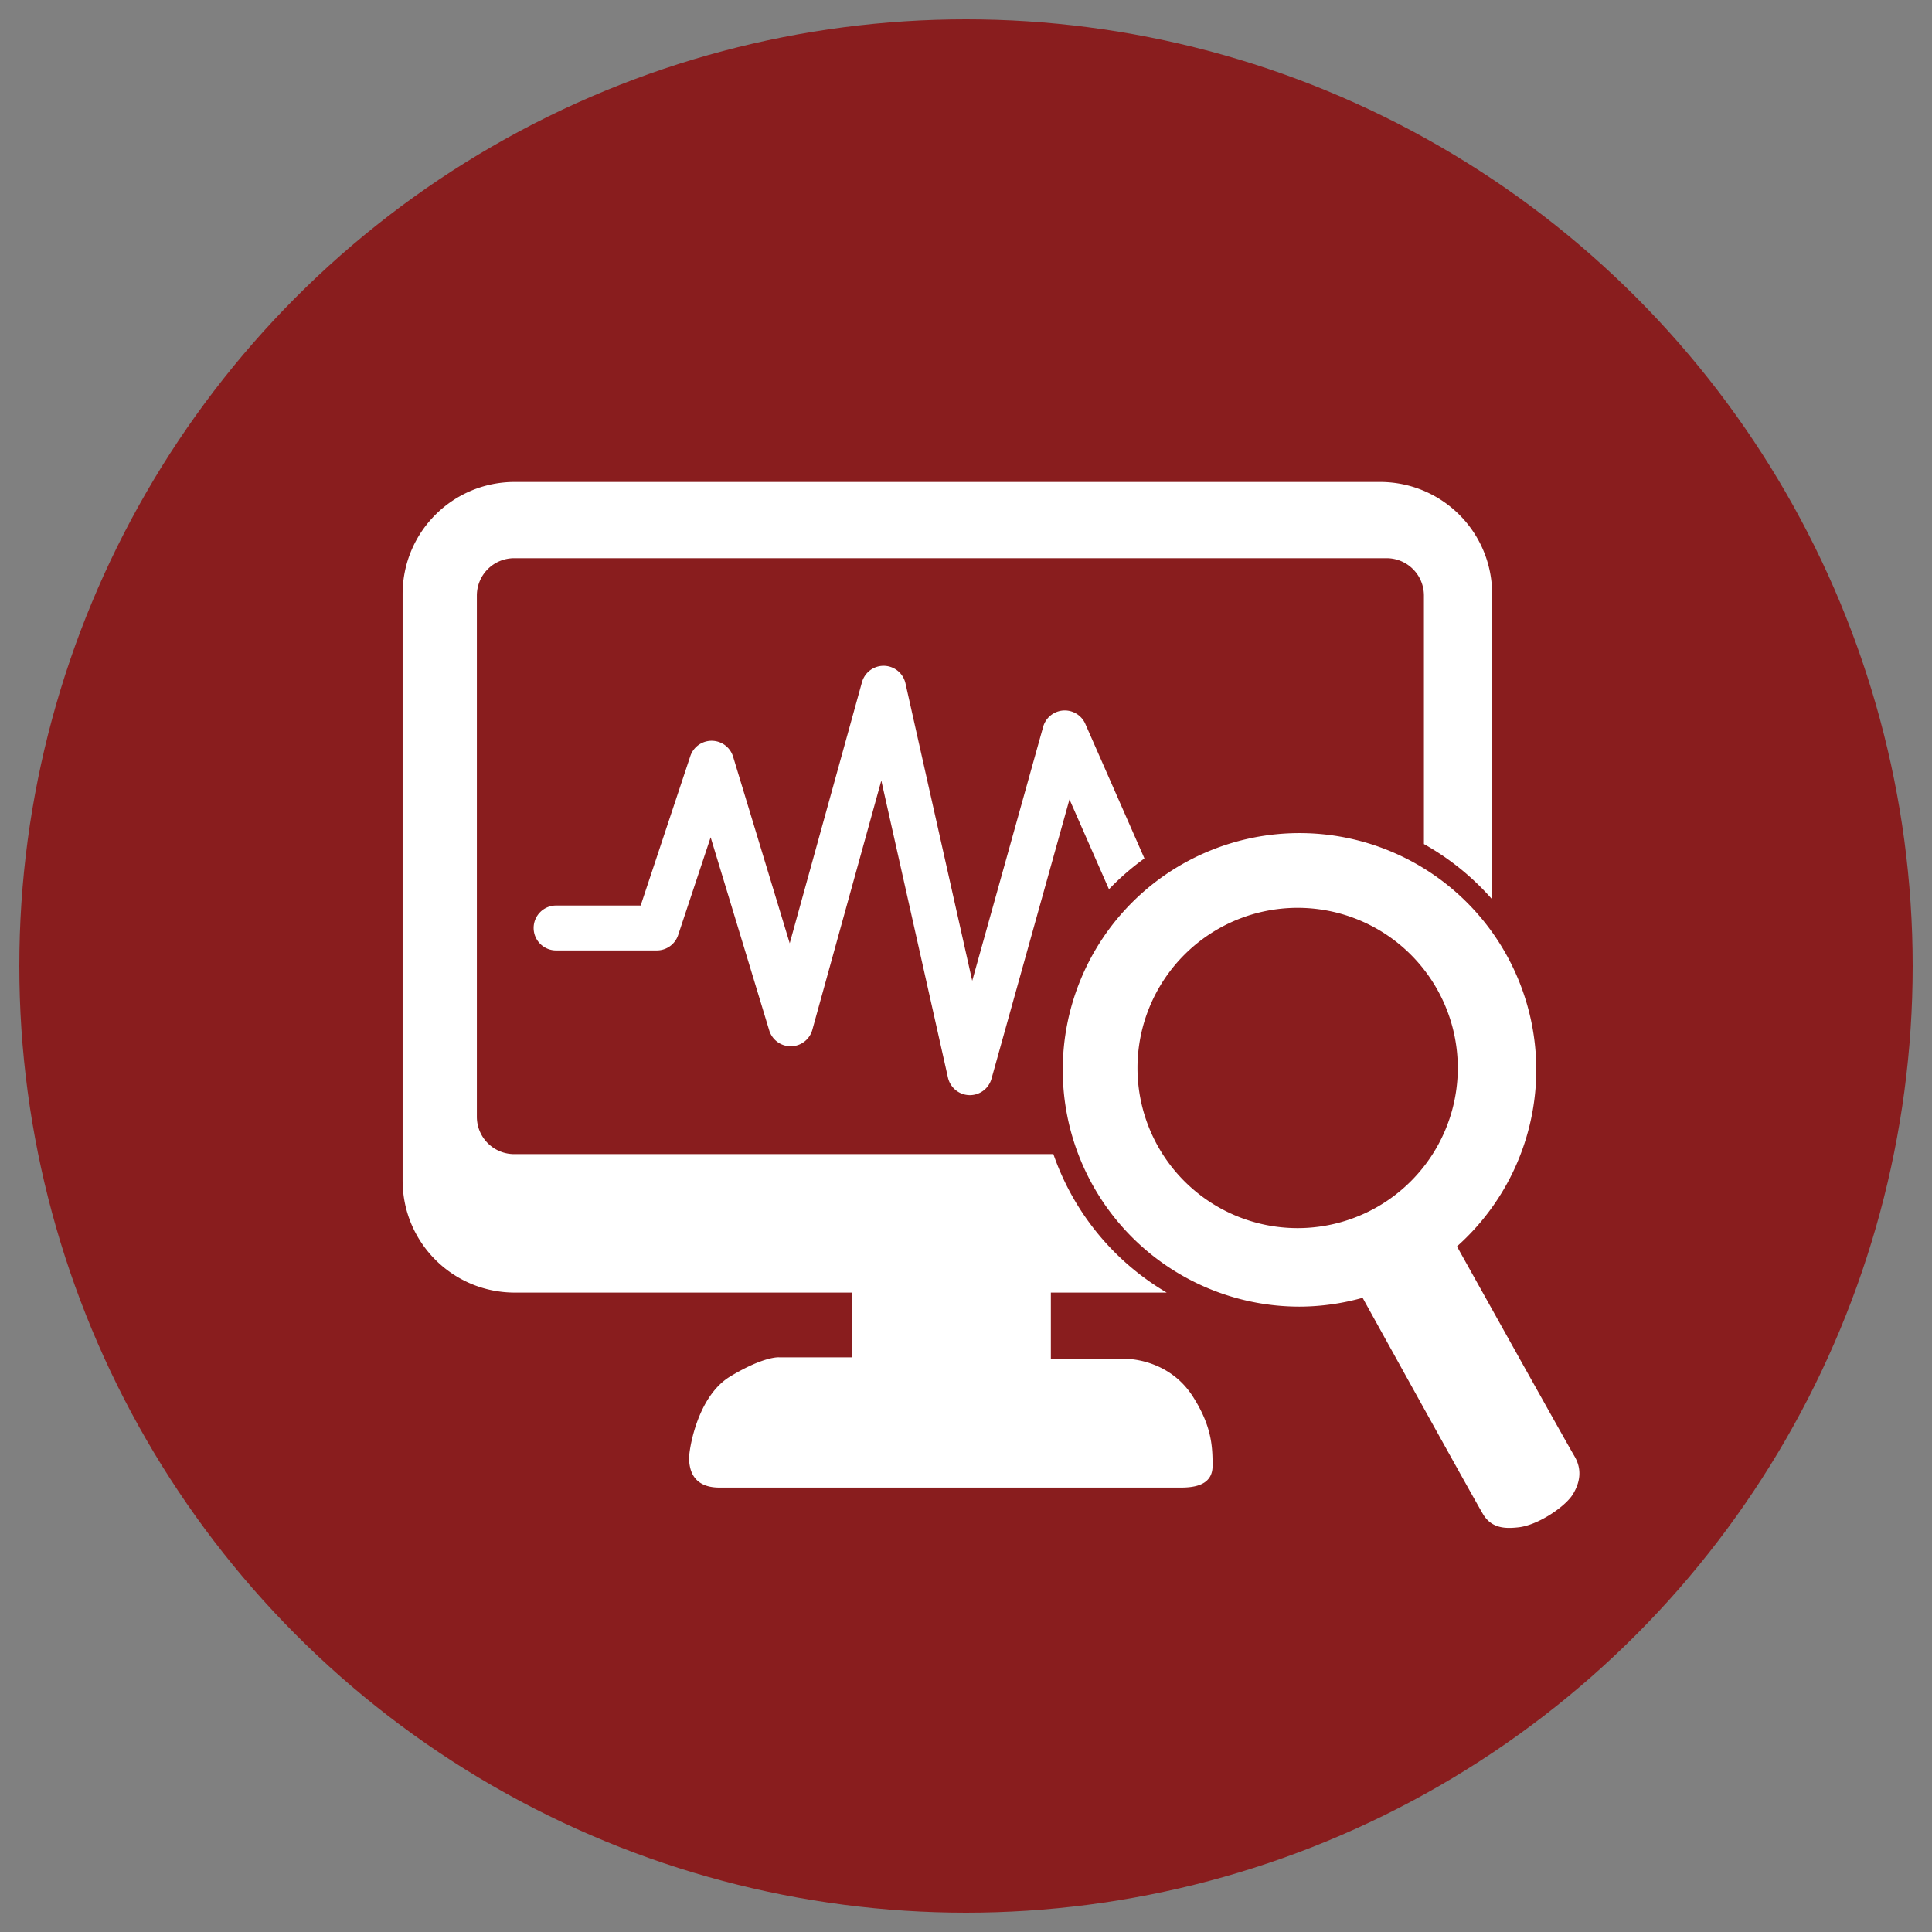
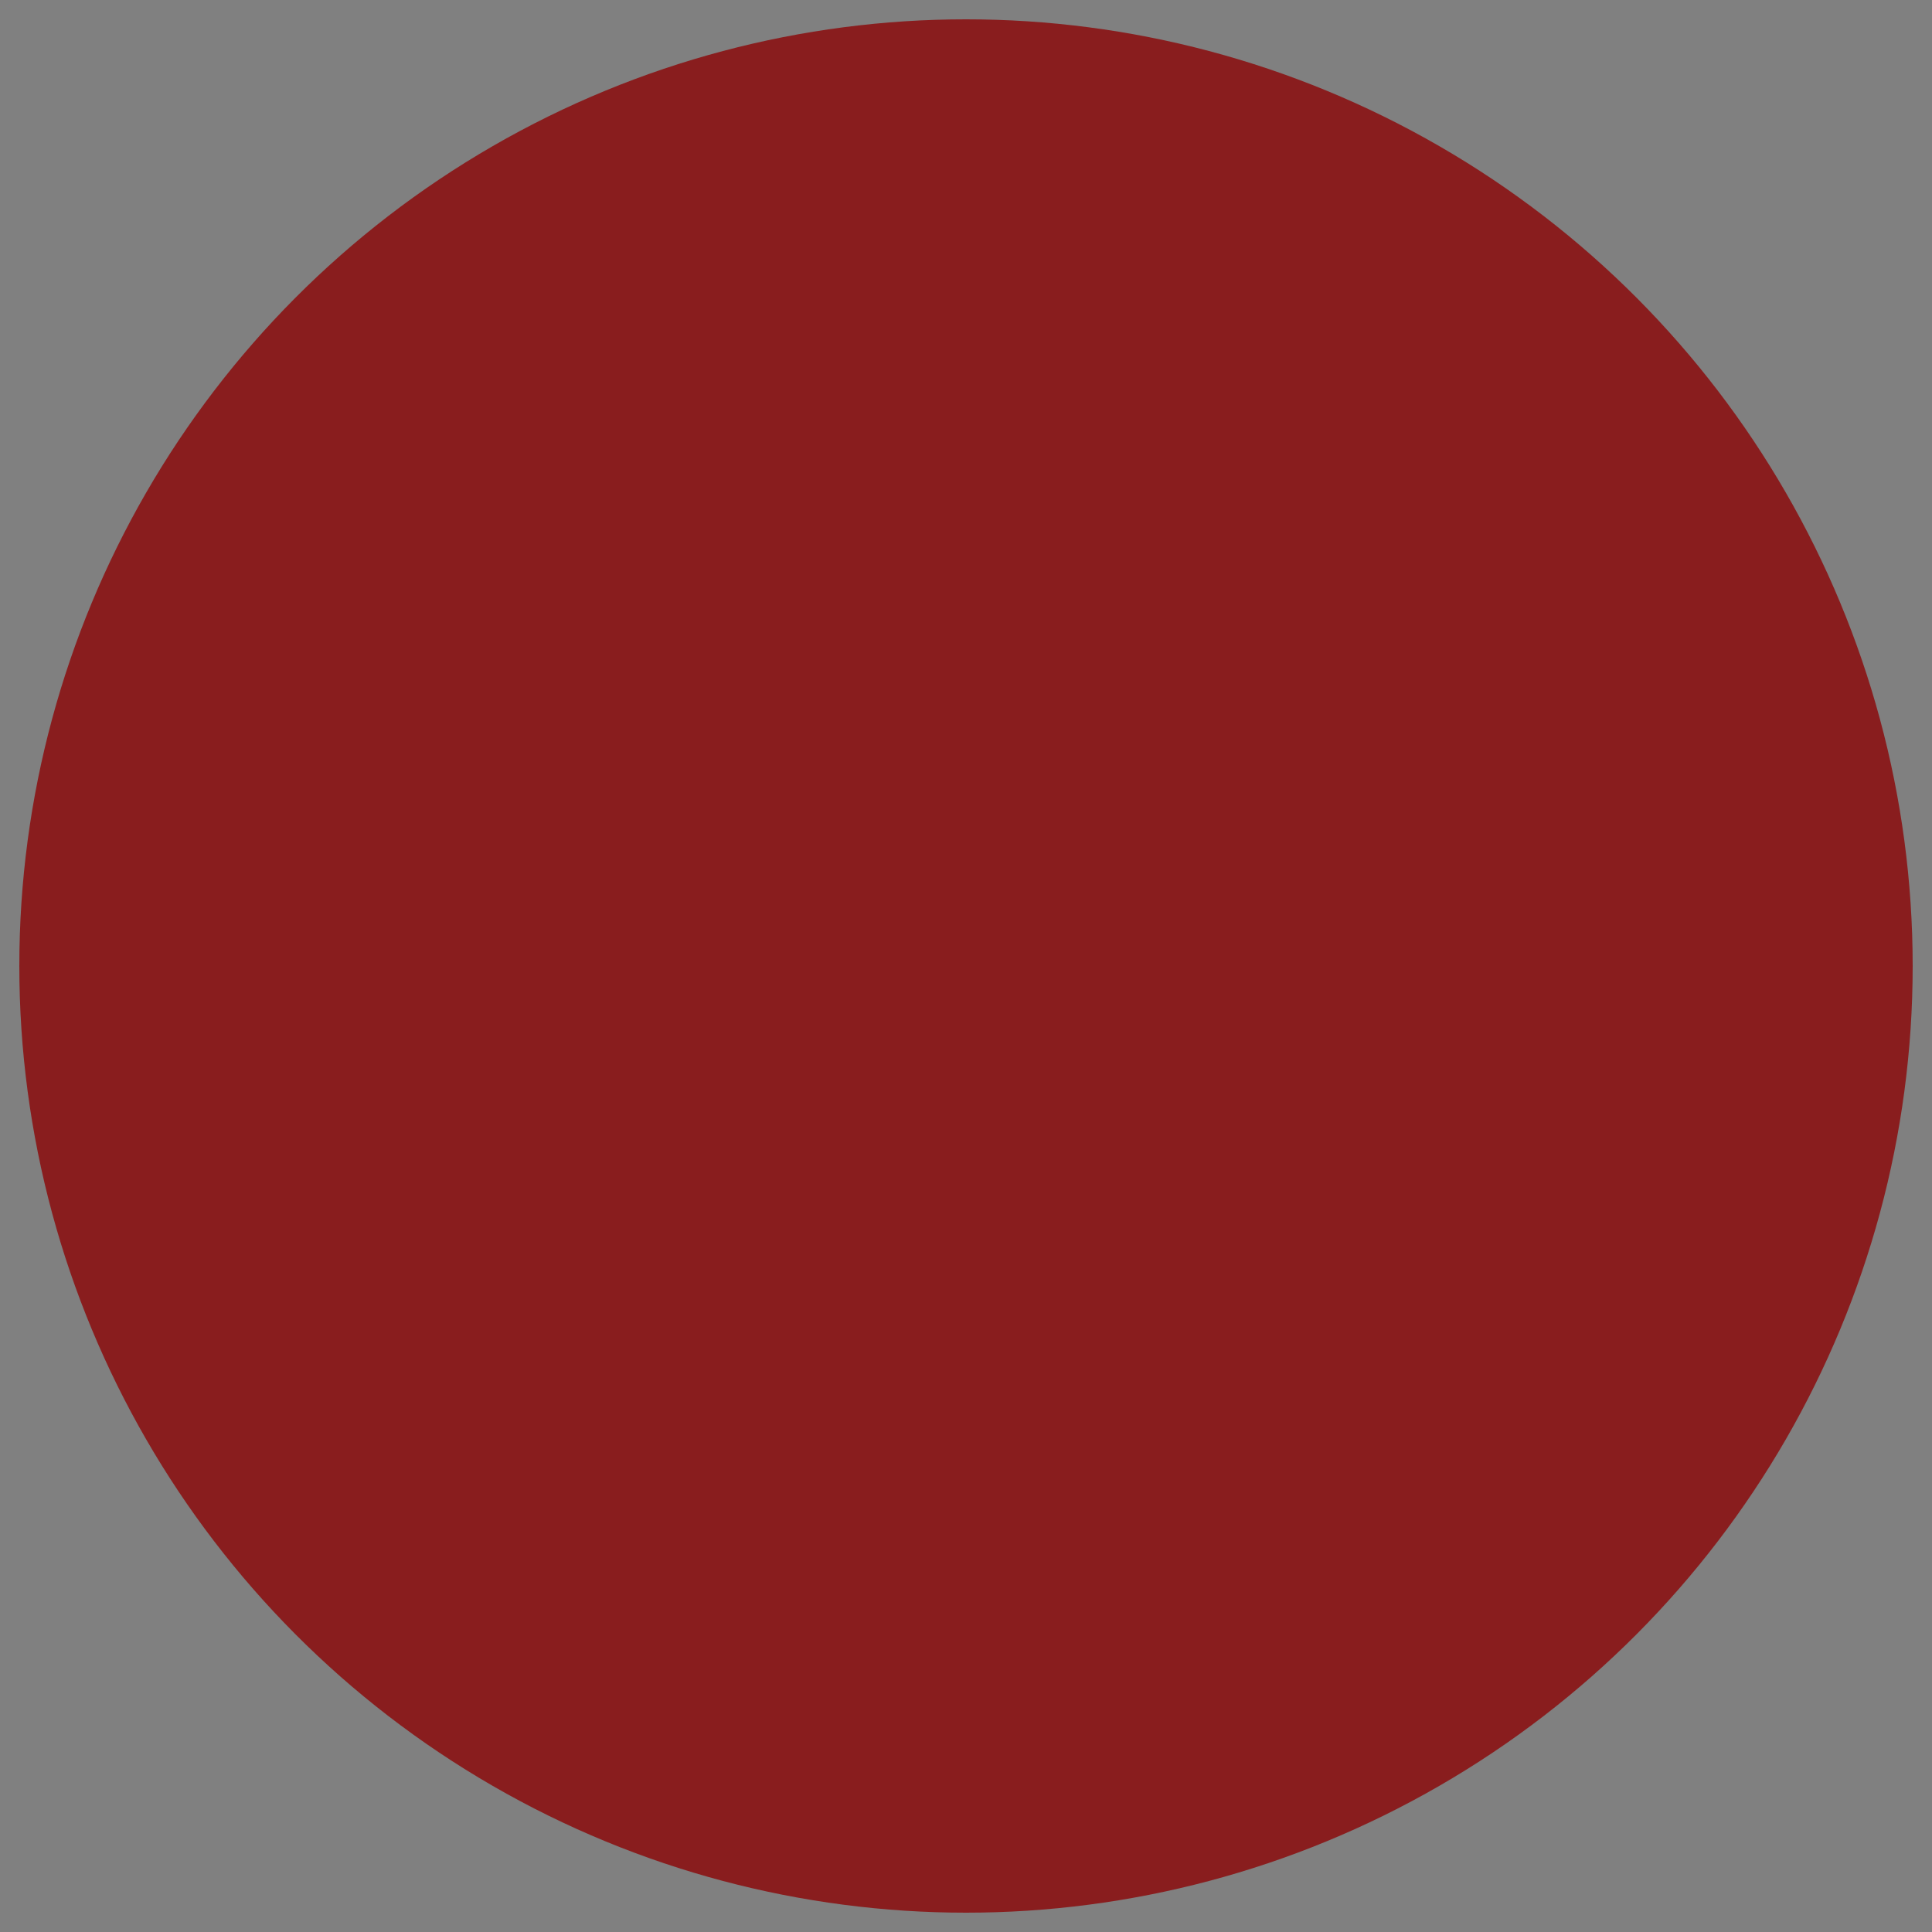
<svg xmlns="http://www.w3.org/2000/svg" width="100" height="100" viewBox="0 0 100 100" version="1.1" id="svg1" xml:space="preserve">
  <rect x="0" y="0" width="100" height="100" fill="#808080" stroke="none" />
  <defs id="defs1" />
  <g id="layer1">
    <circle style="fill:#891d1e;fill-opacity:1;stroke-width:1.172;-inkscape-stroke:none" id="path1" cx="50" cy="50" r="49" />
  </g>
  <g id="layer2">
-     <path id="rect24" style="fill:#ffffff;fill-opacity:1;stroke-width:0.114;-inkscape-stroke:none" d="m 26.647,24.946 c -3.217,0 -5.808,2.59 -5.808,5.808 v 30.342 c 0,3.217 2.59,5.808 5.808,5.808 h 17.464 v 3.351 h -3.782 c 0,0 -0.771,-0.073 -2.534,0.991 -1.762,1.065 -2.166,3.966 -2.13,4.333 0.037,0.367 0.11,1.419 1.579,1.419 h 23.867 c 0.734,0 1.652,-0.134 1.652,-1.126 0,-0.991 -0.037,-2.056 -1.028,-3.598 -0.991,-1.542 -2.607,-1.946 -3.598,-1.946 h -3.745 v -3.425 h 5.995 A 13.397,13.397 0 0 1 54.523,59.737 H 26.618 c -1.072,0 -1.936,-0.863 -1.936,-1.936 V 30.828 c 0,-1.072 0.863,-1.936 1.936,-1.936 h 45.148 c 1.072,0 1.936,0.863 1.936,1.936 v 12.861 a 13.397,13.397 0 0 1 3.531,2.86 V 30.754 c 0,-3.217 -2.59,-5.808 -5.808,-5.808 z m 19.116,9.516 a 1.162,1.162 0 0 0 -0.499,0.099 1.162,1.162 0 0 0 -0.649,0.752 l -3.739,13.512 -2.931,-9.659 a 1.162,1.162 0 0 0 -2.214,-0.029 l -2.57,7.733 h -4.378 a 1.162,1.162 0 0 0 -1.162,1.162 1.162,1.162 0 0 0 1.162,1.162 h 5.216 a 1.162,1.162 0 0 0 1.102,-0.795 l 1.682,-5.061 3.032,9.993 a 1.162,1.162 0 0 0 2.231,-0.027 l 3.571,-12.901 3.45,15.376 a 1.162,1.162 0 0 0 2.252,0.058 l 4.037,-14.46 2.044,4.651 a 13.397,13.397 0 0 1 1.836,-1.596 l -3.061,-6.966 a 1.162,1.162 0 0 0 -2.182,0.155 L 50.322,50.766 46.867,35.369 A 1.162,1.162 0 0 0 45.762,34.462 Z m 21.5,8.659 a 12.255,12.255 0 0 0 -12.255,12.255 12.255,12.255 0 0 0 12.255,12.255 12.255,12.255 0 0 0 3.266,-0.456 c 0.28,0.507 5.781,10.445 6.237,11.205 0.467,0.779 1.247,0.734 1.817,0.675 1.013,-0.104 2.437,-1.068 2.83,-1.714 0.363,-0.597 0.493,-1.272 0.078,-1.973 -0.462,-0.78 -5.3,-9.457 -6.079,-10.854 A 12.255,12.255 0 0 0 79.517,55.375 12.255,12.255 0 0 0 67.262,43.121 Z m -0.098,3.868 a 8.289,8.289 0 0 1 8.29,8.289 8.289,8.289 0 0 1 -8.29,8.289 8.289,8.289 0 0 1 -8.289,-8.289 8.289,8.289 0 0 1 8.289,-8.289 z" />
-   </g>
+     </g>
</svg>